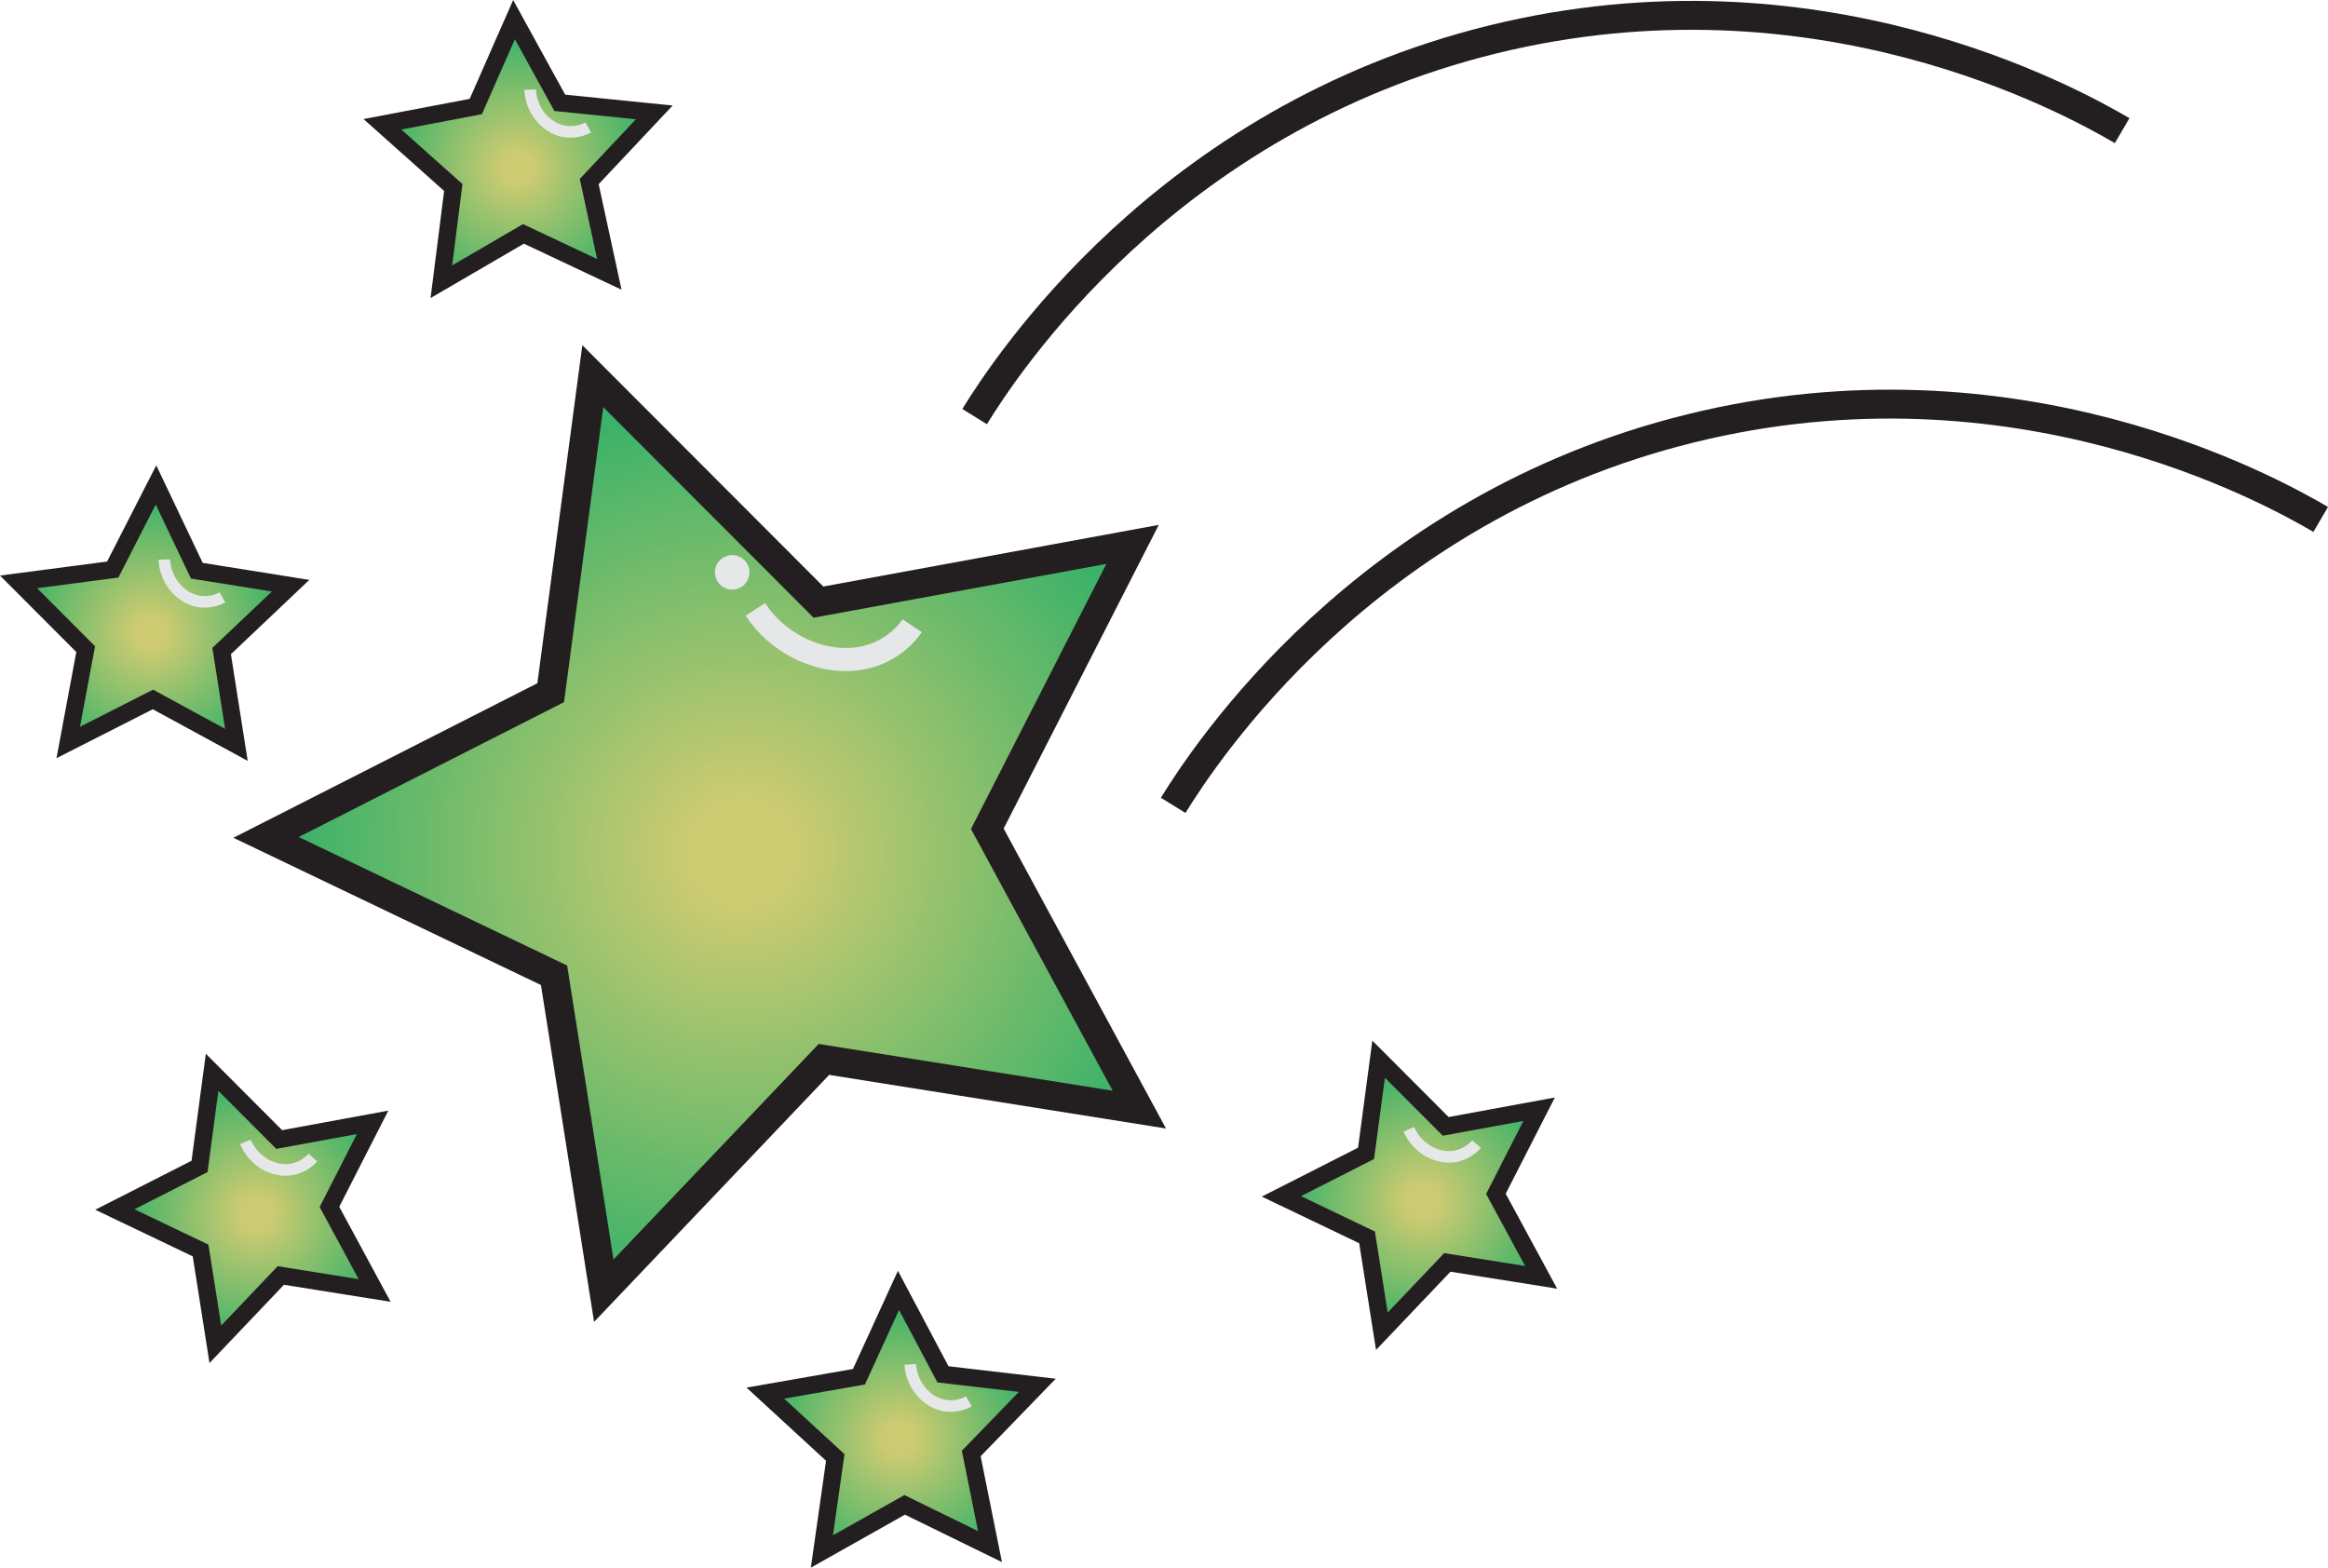
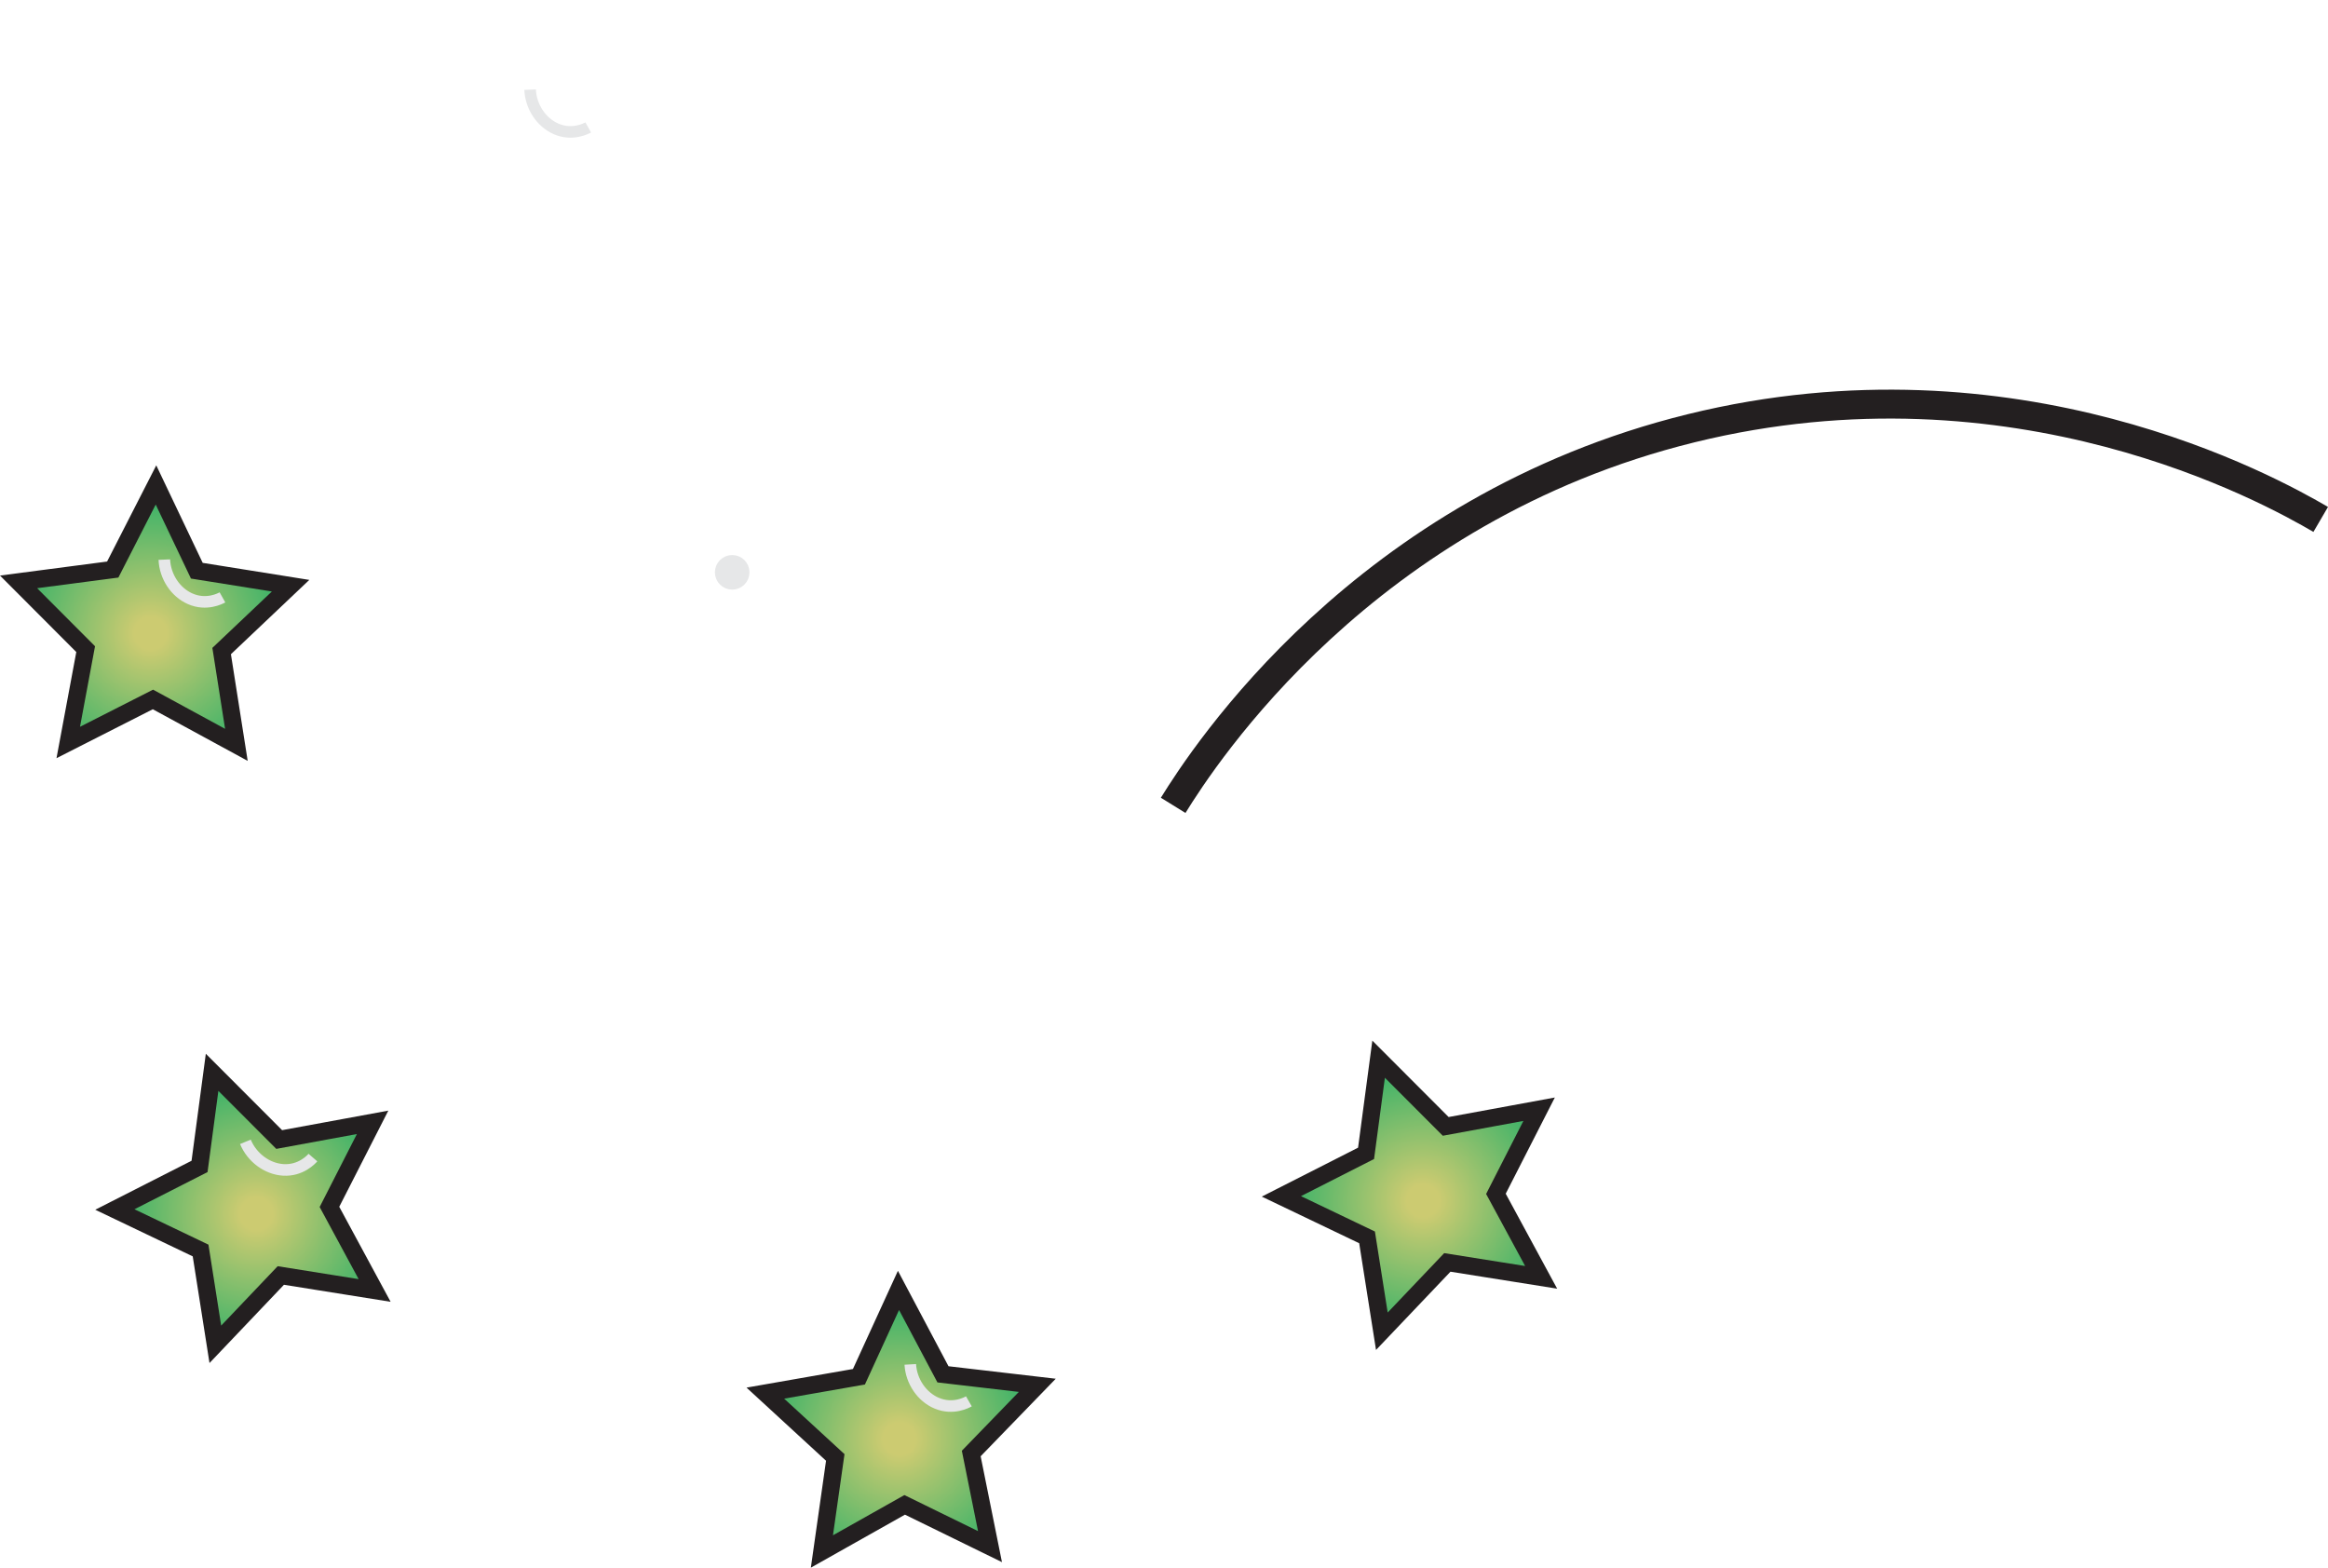
<svg xmlns="http://www.w3.org/2000/svg" xmlns:xlink="http://www.w3.org/1999/xlink" id="Layer_1" data-name="Layer 1" viewBox="0 0 402.49 271.06">
  <defs>
    <style>
      .cls-1, .cls-2, .cls-3, .cls-4, .cls-5, .cls-6, .cls-7, .cls-8, .cls-9, .cls-10 {
        stroke-miterlimit: 10;
      }

      .cls-1, .cls-2, .cls-3, .cls-4, .cls-6, .cls-7, .cls-9 {
        stroke: #231f20;
      }

      .cls-1, .cls-5, .cls-10 {
        fill: none;
      }

      .cls-1, .cls-7 {
        stroke-width: 5px;
      }

      .cls-2 {
        fill: url(#radial-gradient-3);
      }

      .cls-2, .cls-3, .cls-4, .cls-6, .cls-8, .cls-9 {
        stroke-width: 3px;
      }

      .cls-3 {
        fill: url(#radial-gradient-5);
      }

      .cls-4 {
        fill: url(#radial-gradient-4);
      }

      .cls-5 {
        stroke-width: 4px;
      }

      .cls-5, .cls-8, .cls-10 {
        stroke: #e6e7e8;
      }

      .cls-6 {
        fill: url(#radial-gradient-2);
      }

      .cls-7 {
        fill: url(#radial-gradient);
      }

      .cls-8 {
        fill: #e6e7e8;
      }

      .cls-9 {
        fill: url(#radial-gradient-6);
      }

      .cls-10 {
        stroke-width: 2px;
      }
    </style>
    <radialGradient id="radial-gradient" cx="123.19" cy="160.26" fx="123.19" fy="160.26" r="78.04" gradientTransform="translate(22.88 -25.11) rotate(6.11)" gradientUnits="userSpaceOnUse">
      <stop offset=".12" stop-color="#cccb71" />
      <stop offset="1" stop-color="#3ab268" />
    </radialGradient>
    <radialGradient id="radial-gradient-2" cx="246.64" cy="207.67" fx="246.64" fy="207.67" r="23.21" xlink:href="#radial-gradient" />
    <radialGradient id="radial-gradient-3" cx="134.52" cy="270.53" fx="134.52" fy="270.53" r="23.21" gradientTransform="translate(138.11 -52.85) rotate(23.14)" xlink:href="#radial-gradient" />
    <radialGradient id="radial-gradient-4" cx="46.35" cy="231.38" fx="46.35" fy="231.38" r="23.21" xlink:href="#radial-gradient" />
    <radialGradient id="radial-gradient-5" cx="-8.83" cy="149.71" fx="-8.83" fy="149.71" r="23.21" gradientTransform="translate(98.69 -21.7) rotate(25.6)" xlink:href="#radial-gradient" />
    <radialGradient id="radial-gradient-6" cx="49.74" cy="59.6" fx="49.74" fy="59.6" r="23.21" gradientTransform="translate(66.01 -44.97) rotate(22.29)" xlink:href="#radial-gradient" />
  </defs>
-   <polygon class="cls-7" points="196.98 191.86 142.45 183.18 104.39 223.17 95.79 168.63 46 144.79 95.21 119.77 102.49 65.04 141.5 104.11 195.81 94.13 170.7 143.3 196.98 191.86" />
  <path class="cls-1" d="M202.83,139.25c5.27-8.52,32.92-51.28,89.59-65.21,56.09-13.79,100.02,10.64,108.81,15.77" />
-   <path class="cls-1" d="M168.5,72.03c5.27-8.52,32.92-51.28,89.59-65.21,56.09-13.79,100.02,10.64,108.81,15.77" />
  <polygon class="cls-6" points="266.45 220.86 250.23 218.28 238.91 230.18 236.35 213.95 221.54 206.86 236.18 199.42 238.35 183.14 249.95 194.76 266.1 191.79 258.63 206.42 266.45 220.86" />
  <polygon class="cls-2" points="171.16 267.42 156.41 260.2 142.1 268.26 144.41 252 132.32 240.88 148.5 238.05 155.34 223.12 163.03 237.63 179.34 239.53 167.92 251.32 171.16 267.42" />
  <polygon class="cls-4" points="64.77 223.13 48.55 220.54 37.23 232.44 34.68 216.22 19.86 209.13 34.5 201.68 36.67 185.41 48.27 197.03 64.42 194.06 56.96 208.68 64.77 223.13" />
  <polygon class="cls-3" points="40.87 128.79 26.44 120.94 11.8 128.38 14.81 112.24 3.21 100.61 19.49 98.48 26.97 83.85 34.03 98.68 50.24 101.27 38.32 112.57 40.87 128.79" />
-   <polygon class="cls-9" points="105.35 47.44 90.5 40.44 76.31 48.71 78.37 32.42 66.12 21.49 82.26 18.42 88.87 3.39 96.78 17.78 113.12 19.43 101.87 31.39 105.35 47.44" />
  <circle class="cls-8" cx="126.59" cy="98.96" r="1.49" />
-   <path class="cls-5" d="M130.6,105.37c3.59,5.53,10.2,8.97,16.43,8.65,6.91-.35,10.23-5.15,10.68-5.83" />
  <path class="cls-10" d="M91.65,15.5c.13,2.96,1.94,5.67,4.48,6.78,2.81,1.23,5.23-.06,5.57-.25" />
  <path class="cls-10" d="M28.41,96.76c.13,2.96,1.94,5.67,4.48,6.78,2.81,1.23,5.23-.06,5.57-.25" />
  <path class="cls-10" d="M42.43,197.43c1.13,2.74,3.76,4.67,6.52,4.85,3.06.2,4.9-1.84,5.15-2.13" />
  <path class="cls-10" d="M157.38,235.91c.17,2.96,2.02,5.64,4.57,6.71,2.82,1.19,5.23-.13,5.56-.32" />
-   <path class="cls-10" d="M243.58,195.26c1.17,2.72,3.82,4.62,6.58,4.76,3.06.16,4.87-1.9,5.12-2.2" />
</svg>